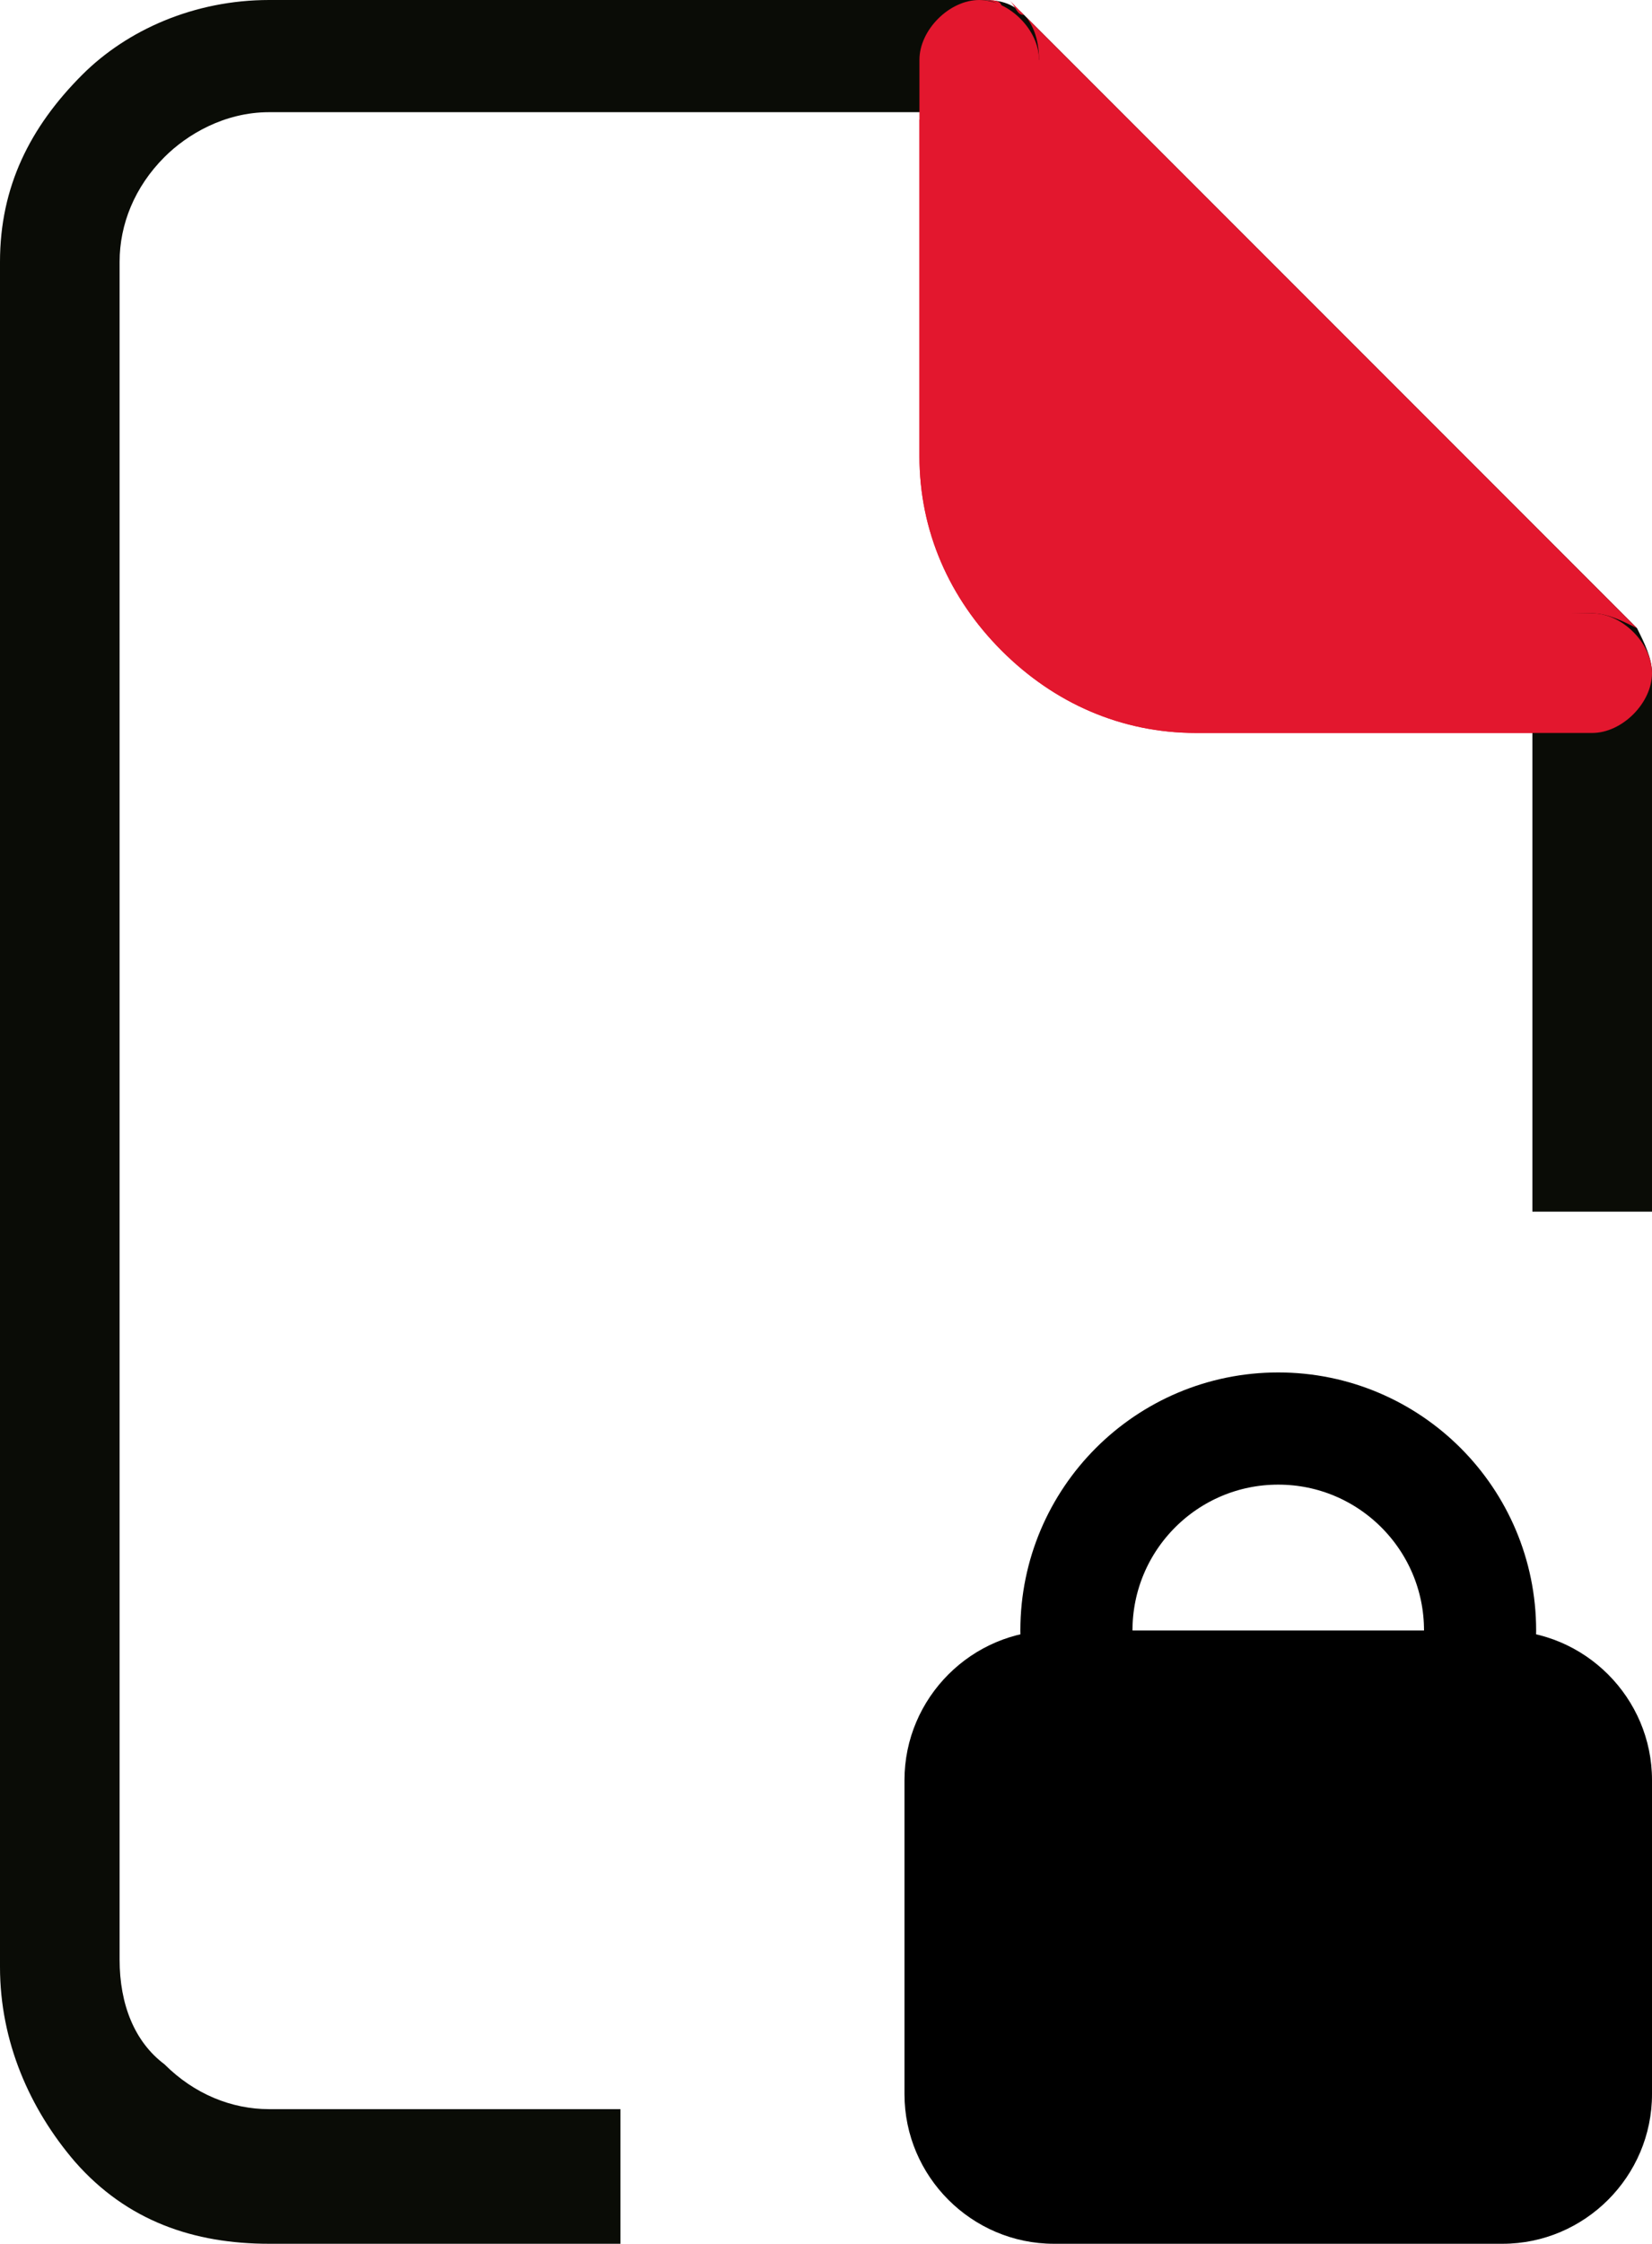
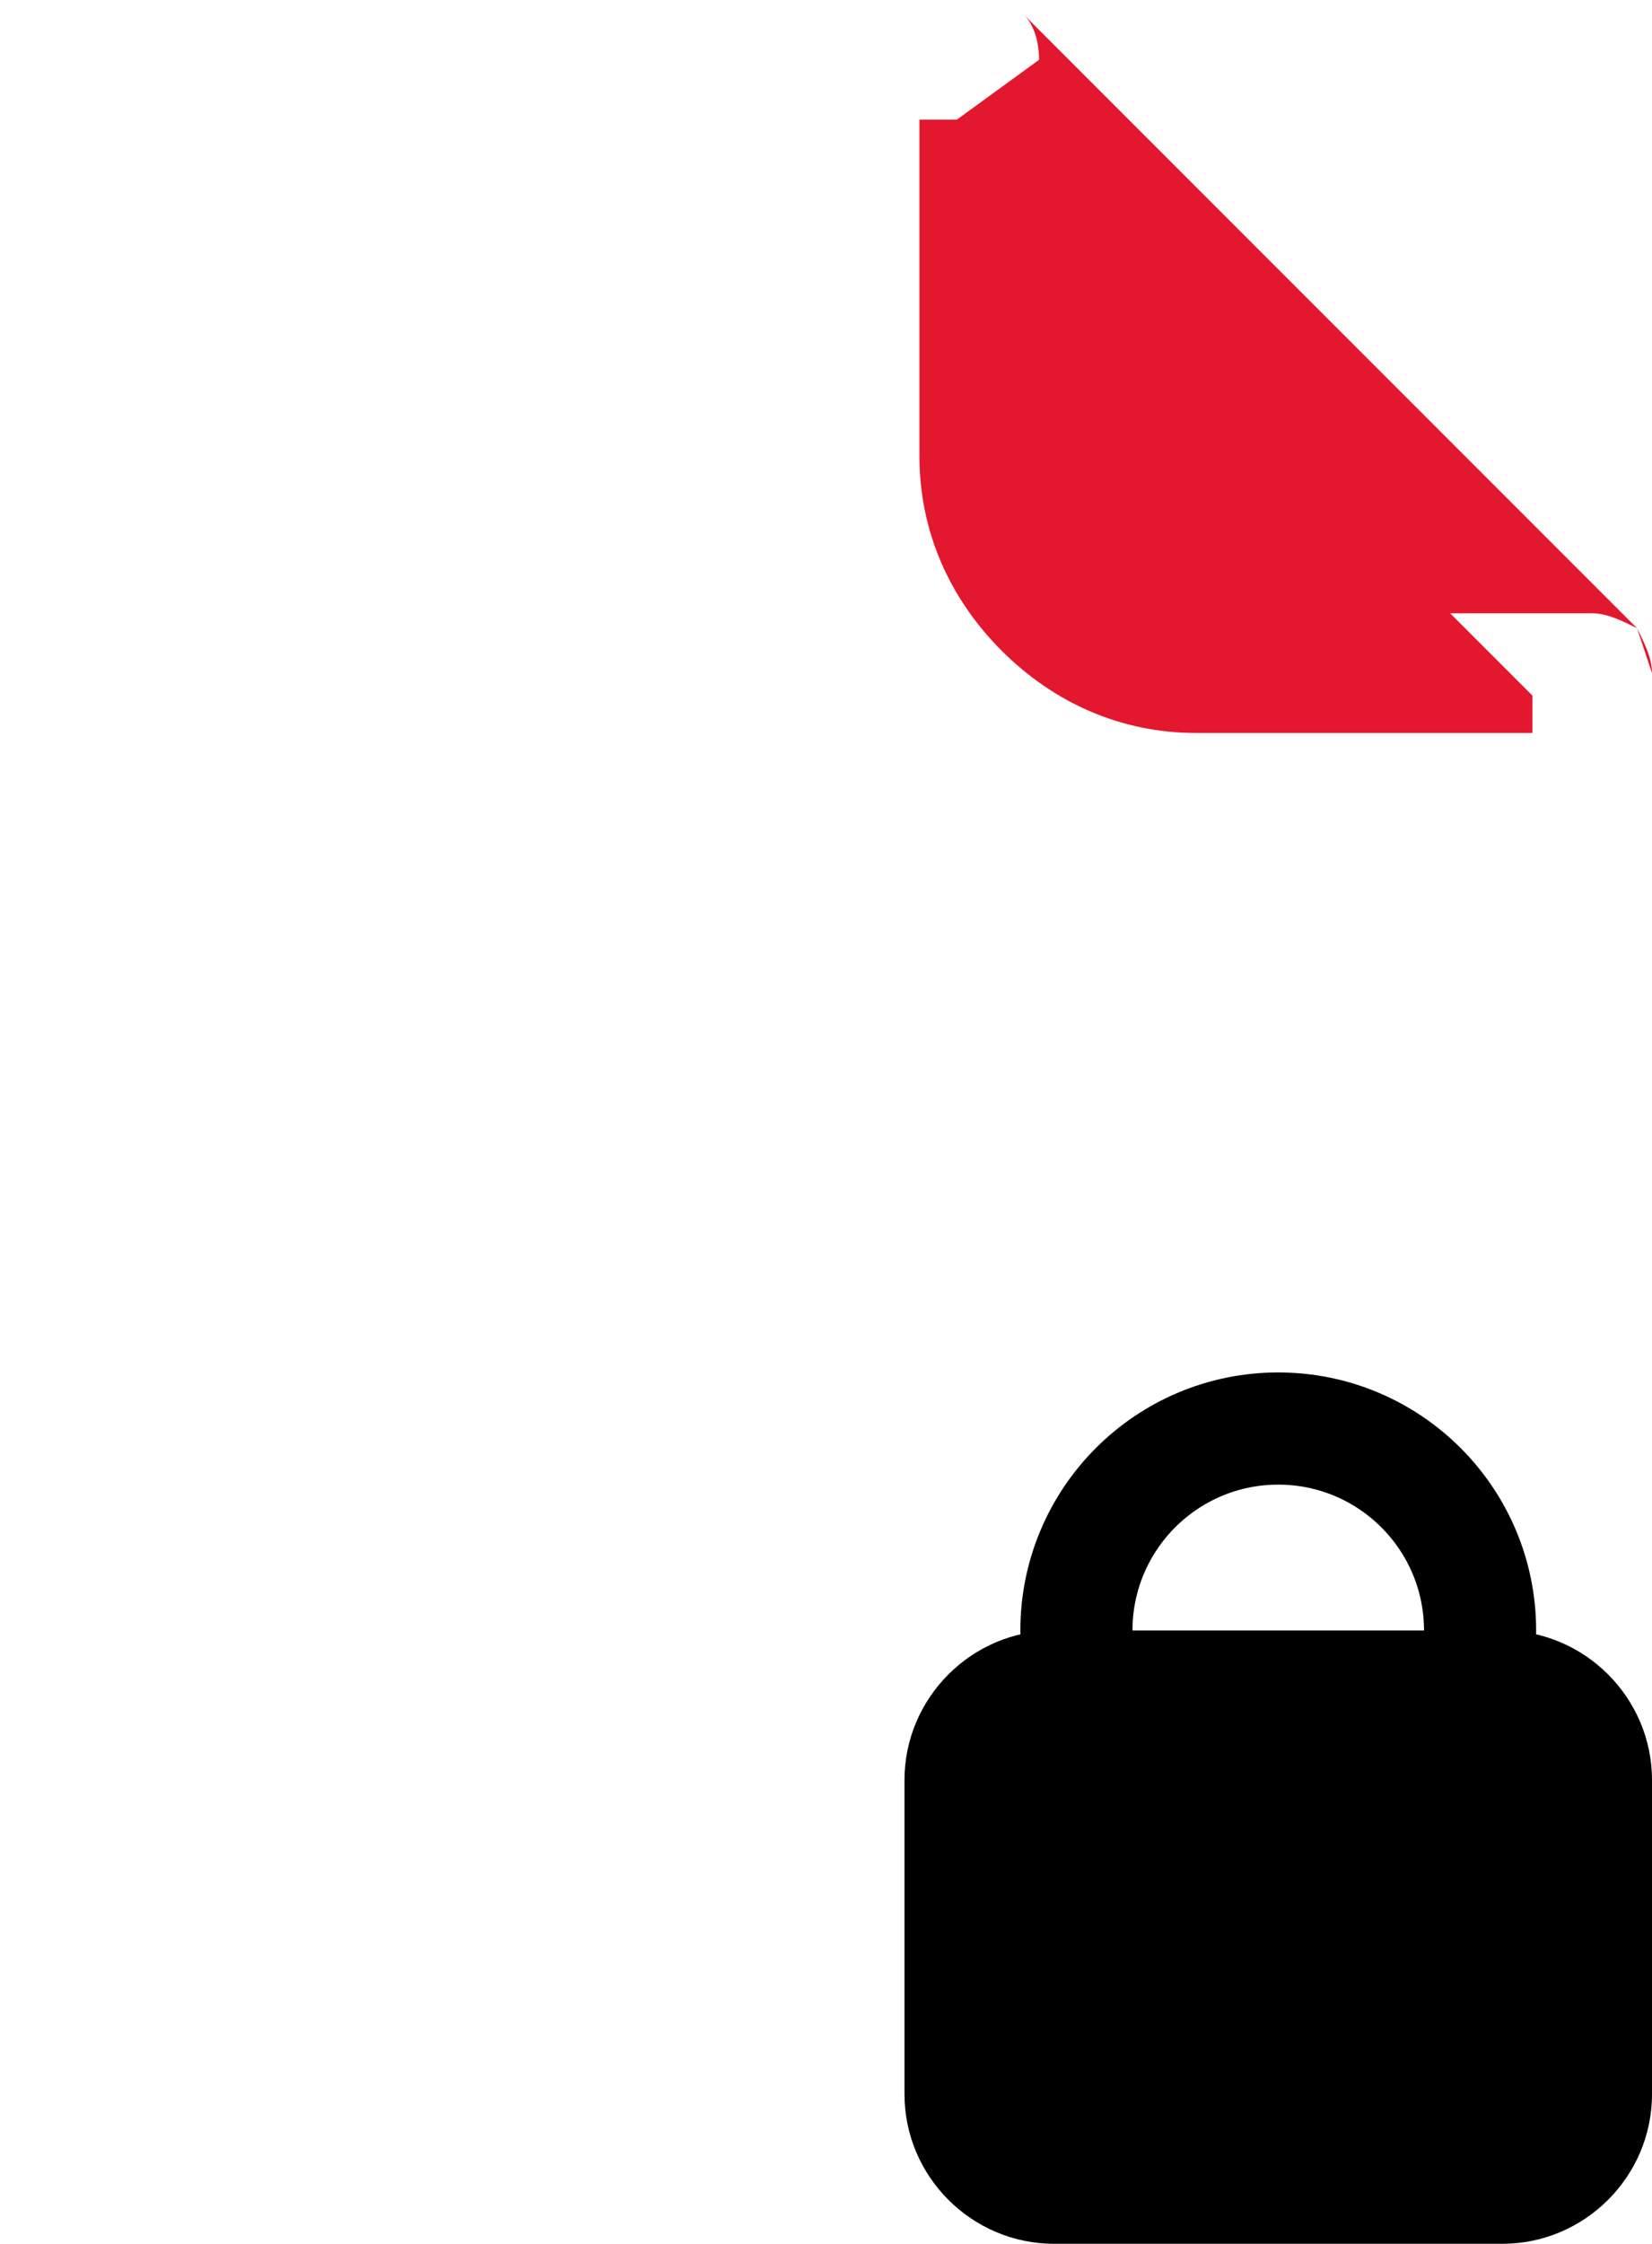
<svg xmlns="http://www.w3.org/2000/svg" version="1.1" id="Isolation_Mode" x="0px" y="0px" viewBox="0 0 22.1 30" style="enable-background:new 0 0 22.1 30;" xml:space="preserve">
  <style type="text/css">
	.st0{fill:#0A0C06;}
	.st1{fill:#E3172E;}
	.st2{fill:none;stroke:#000000;stroke-width:1.5;stroke-miterlimit:10;}
</style>
  <g>
    <g>
      <g>
-         <path class="st0" d="M8.3,30v-1.8H3.6c-0.5,0-1-0.2-1.4-0.6c-0.4-0.3-0.6-0.8-0.6-1.4V3.5c0-0.5,0.2-1,0.6-1.4     C2.5,1.8,3,1.5,3.6,1.5h9.2l7.7,7.7v7h1.6V9c0-0.2-0.1-0.4-0.2-0.6l-8.2-8.2C13.5,0,13.3,0,13.1,0H3.6c-1,0-1.9,0.4-2.5,1     C0.4,1.7,0,2.5,0,3.5v22.8c0,1,0.4,1.9,1,2.6C1.7,29.7,2.6,30,3.6,30" />
-         <path class="st1" d="M21.3,8.2c0.4,0,0.8,0.4,0.8,0.8c0,0.4-0.4,0.8-0.8,0.8H16c-1,0-1.9-0.4-2.6-1.1c-0.7-0.7-1.1-1.6-1.1-2.6     V0.8c0-0.4,0.4-0.8,0.8-0.8c0.4,0,0.8,0.4,0.8,0.8v5.3c0,0.6,0.2,1.1,0.6,1.4c0.4,0.4,0.9,0.6,1.4,0.6L21.3,8.2L21.3,8.2z" />
-       </g>
+         </g>
      <path class="st1" d="M13.5,0.1L13.5,0.1L13.5,0.1z" />
-       <path class="st1" d="M13.1,0c0.1,0,0.2,0,0.3,0.1C13.4,0,13.3,0,13.1,0z" />
-       <path class="st1" d="M13.7,0.2c-0.1-0.1-0.1-0.1-0.2-0.2C13.6,0.1,13.6,0.2,13.7,0.2L13.7,0.2z" />
-       <path class="st1" d="M22.1,9c0-0.2-0.1-0.4-0.2-0.6l0,0C22,8.6,22.1,8.8,22.1,9z" />
+       <path class="st1" d="M22.1,9c0-0.2-0.1-0.4-0.2-0.6l0,0z" />
      <path class="st1" d="M12.8,1.6h-0.5v4.5c0,1,0.4,1.9,1.1,2.6C14.1,9.4,15,9.8,16,9.8h4.5V9.3l-1.1-1.1h1.9c0.2,0,0.4,0.1,0.6,0.2    l-8.2-8.2c0.1,0.1,0.2,0.3,0.2,0.6" />
    </g>
    <g>
      <circle class="st2" cx="17.1" cy="21.8" r="2.7" />
      <path d="M20.1,30h-6c-1.1,0-2-0.9-2-2v-4.2c0-1.1,0.9-2,2-2h6c1.1,0,2,0.9,2,2V28C22.1,29.1,21.2,30,20.1,30z" />
    </g>
  </g>
</svg>